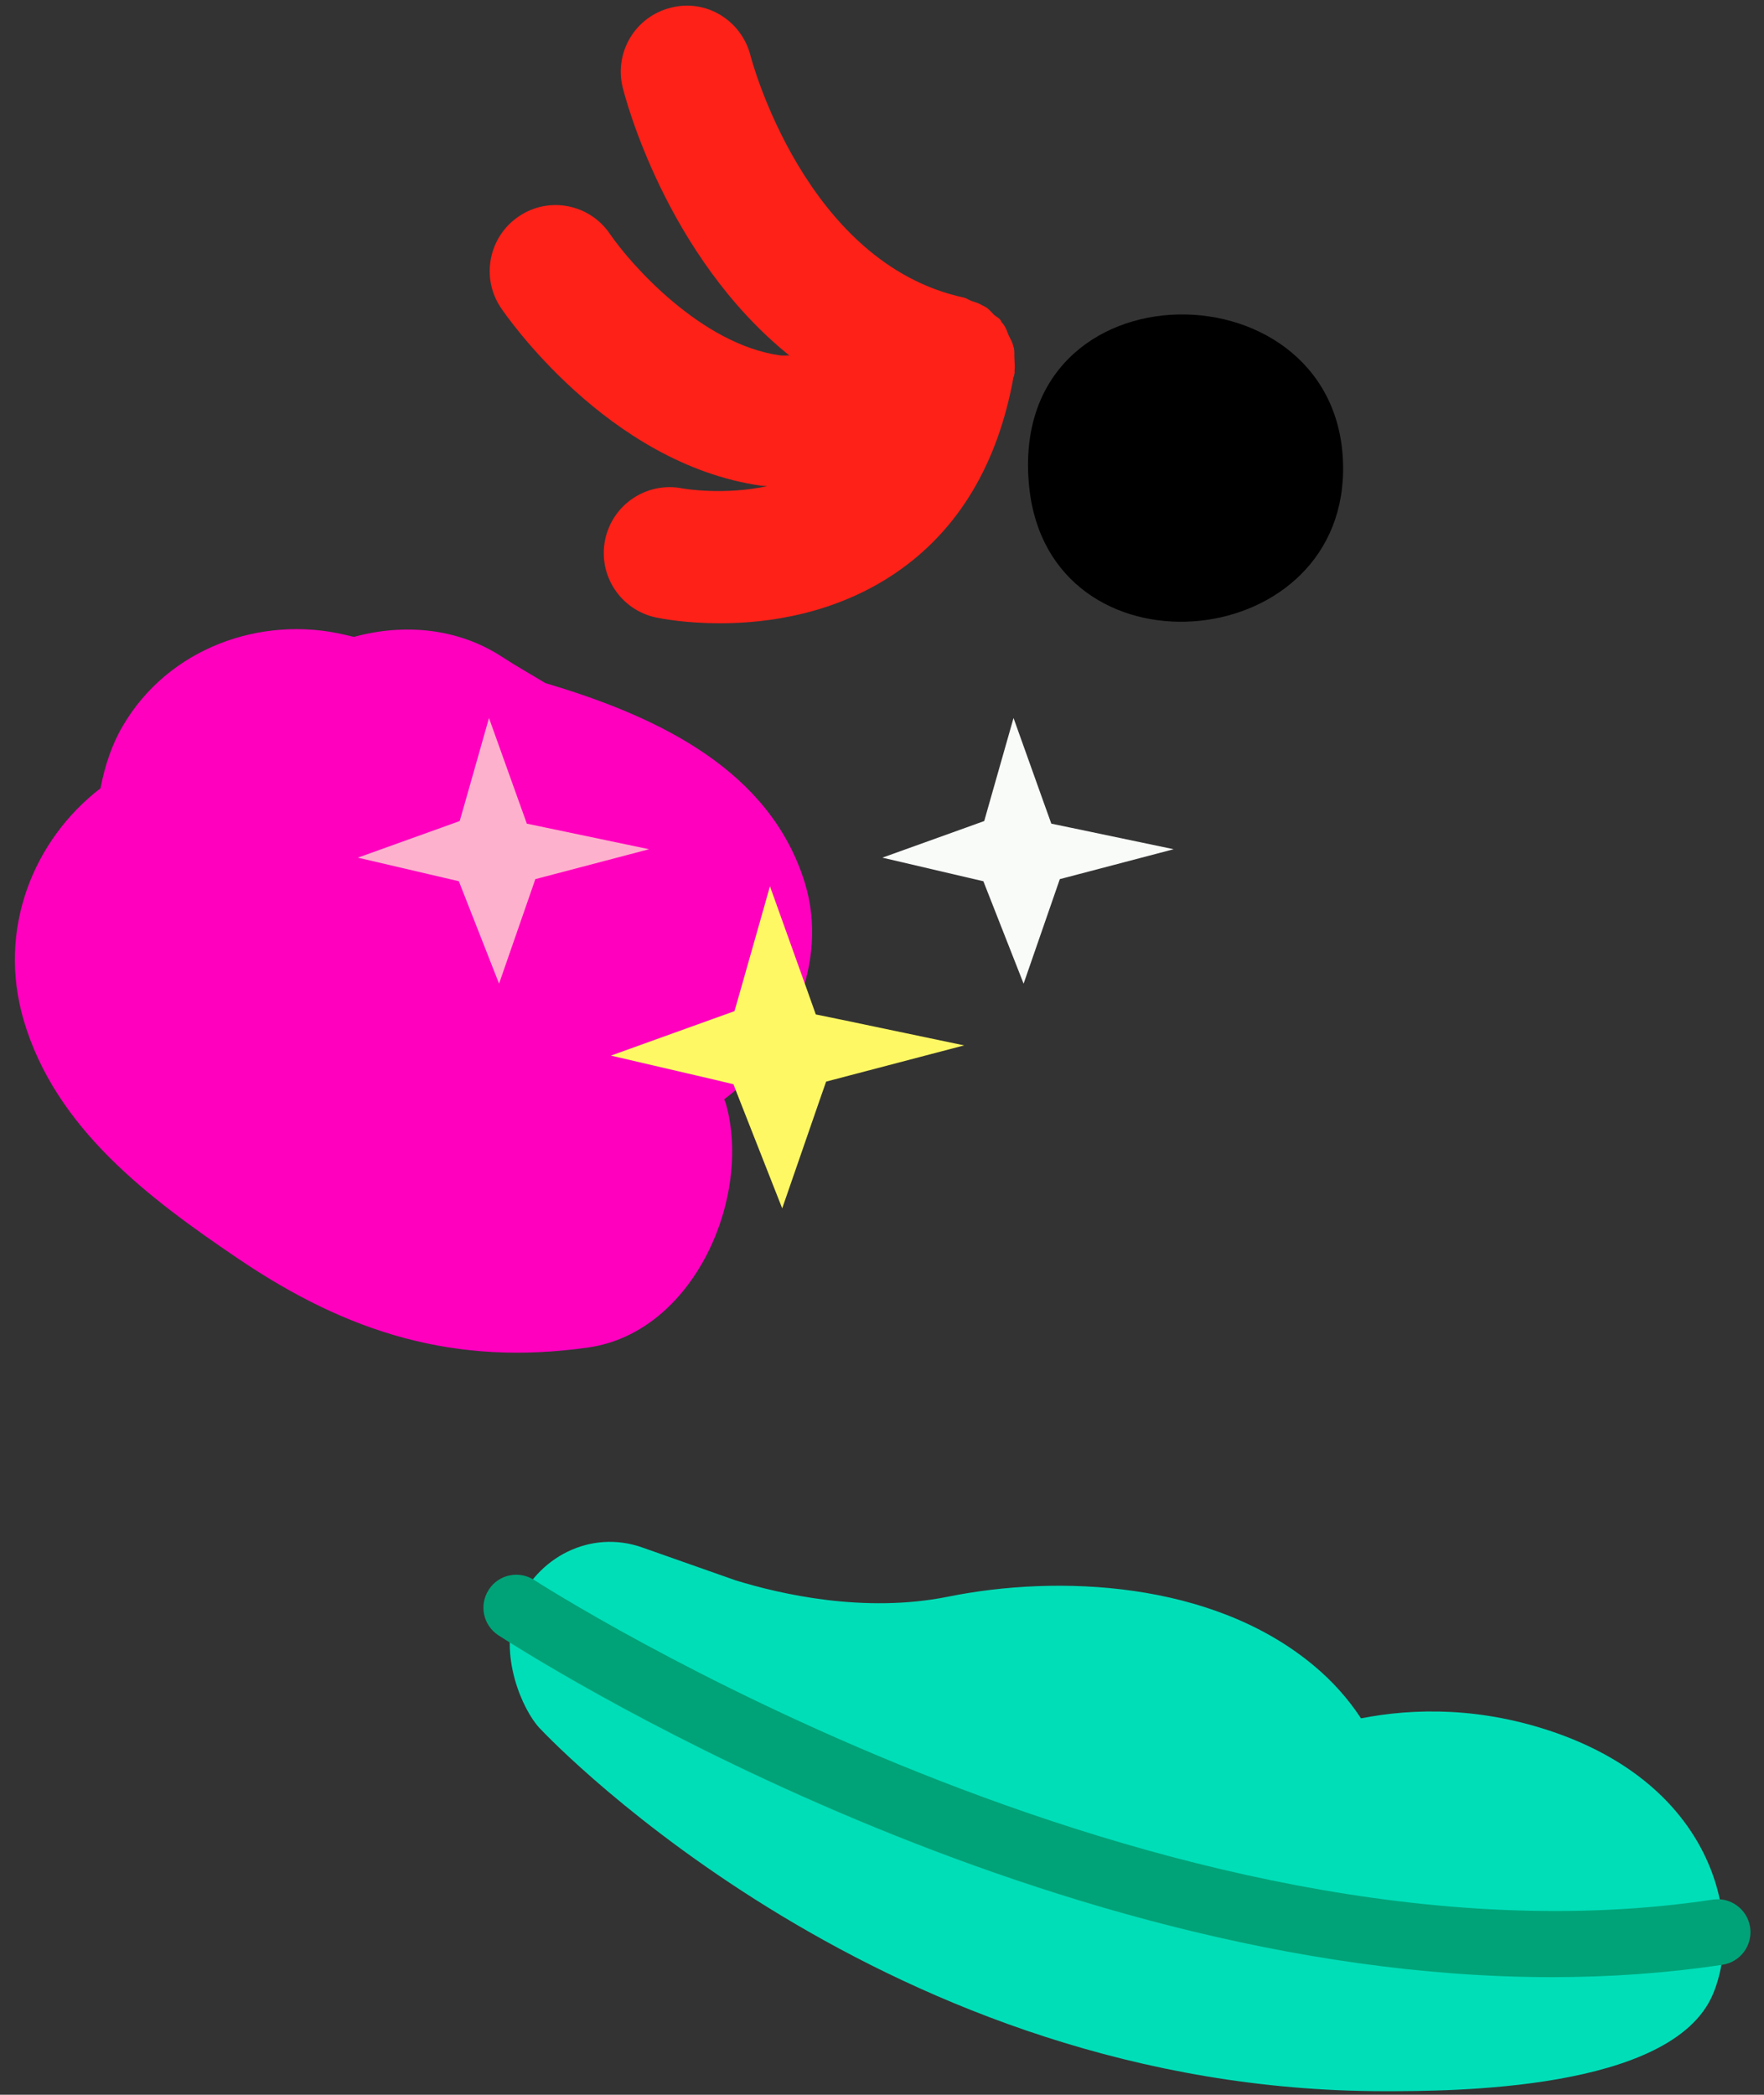
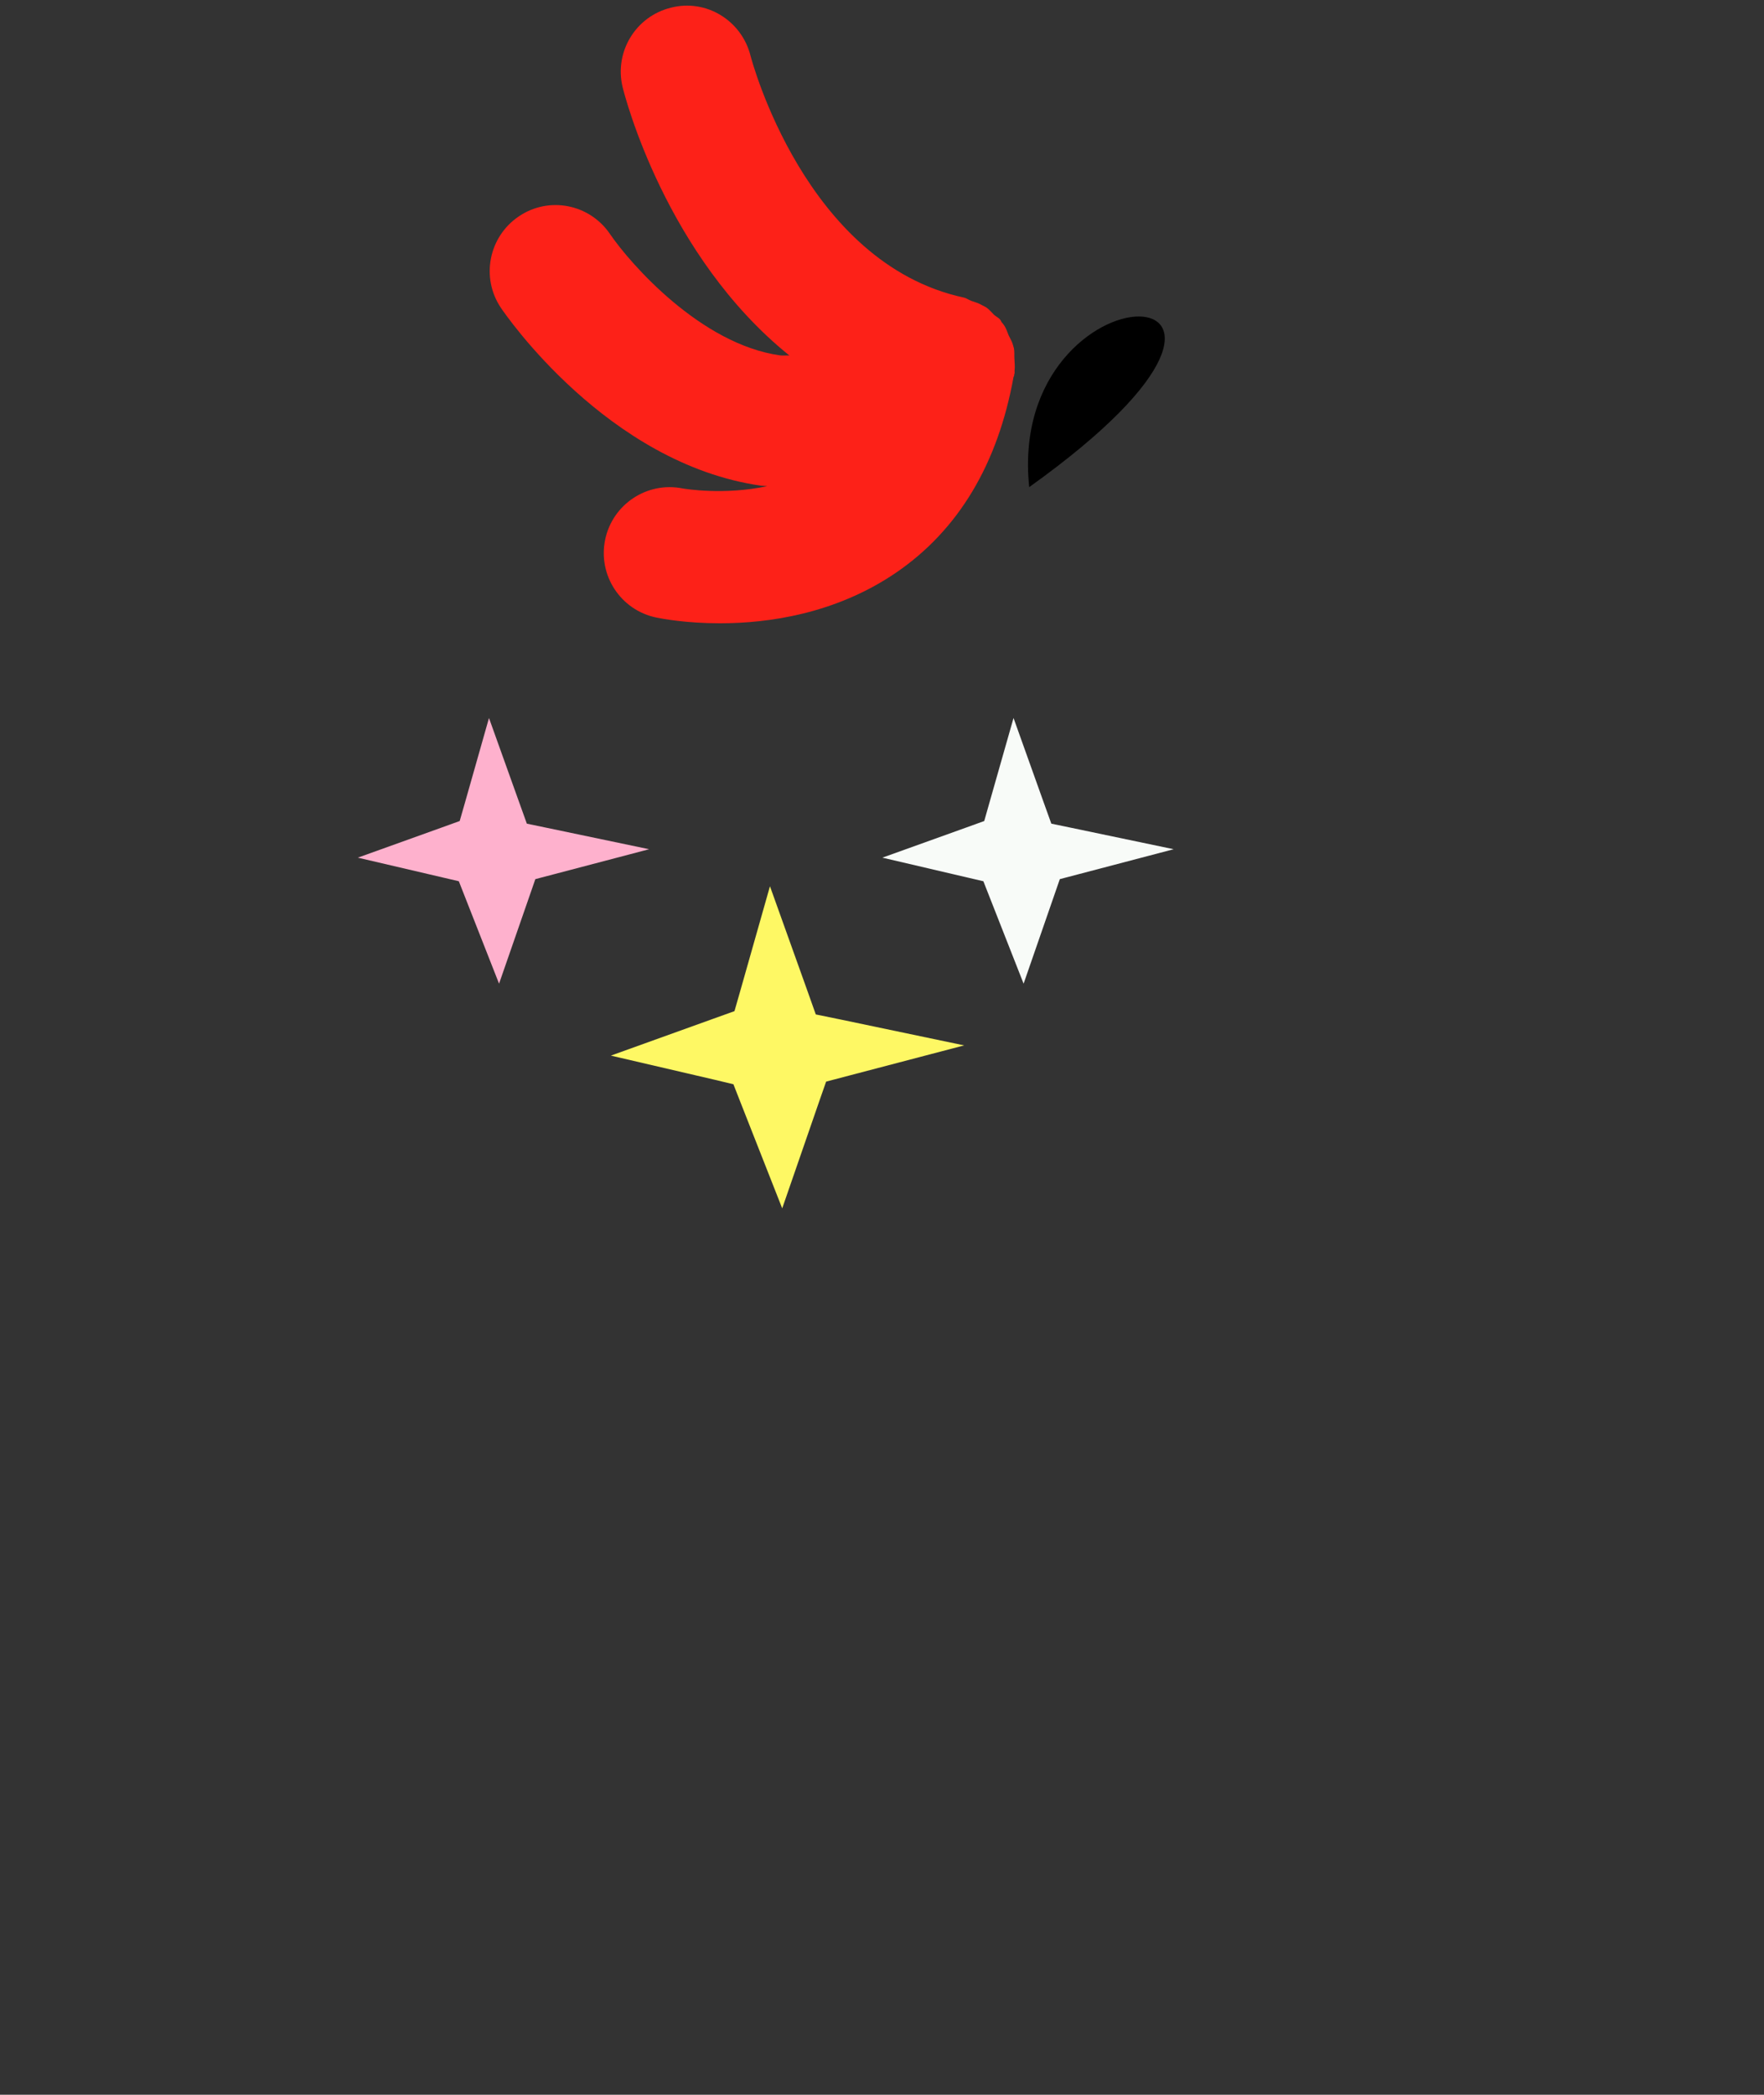
<svg xmlns="http://www.w3.org/2000/svg" xmlns:ns1="http://design.blush" viewBox="6.923 8.215 26.789 31.8" overflow="visible" width="26.789px" height="31.8px">
  <rect x="6.923" y="8.215" width="26.789" height="31.8" fill="#333333" stroke="none" />
  <g id="Expression/Makeup" stroke="none" stroke-width="1" fill="none" fill-rule="evenodd">
    <g id="Group-77" transform="translate(6.4, 7.3)">
      <g id="Group-71" transform="translate(0, 0.117)">
-         <path d="M12.745,14.198 C12.223,12.51 10.566,11.689 8.807,11.169 C8.588,11.036 8.364,10.911 8.148,10.77 C7.473,10.329 6.652,10.26 5.897,10.467 C5.857,10.458 5.816,10.448 5.777,10.438 C4.479,10.126 3.074,10.645 2.389,11.817 C2.225,12.095 2.114,12.422 2.05,12.764 C1.034,13.545 0.475,14.903 0.884,16.29 C1.367,17.927 2.779,18.985 4.133,19.901 C5.809,21.037 7.439,21.541 9.456,21.254 C11.06,21.025 11.941,18.983 11.55,17.563 C11.543,17.536 11.53,17.513 11.521,17.486 C12.515,16.749 13.118,15.408 12.745,14.198" id="Fill-55" fill="#FF00BF" />
        <path d="M15.931,6.422 C15.938,6.36 15.931,6.301 15.928,6.238 C15.925,6.187 15.931,6.135 15.921,6.085 C15.916,6.068 15.911,6.051 15.906,6.033 C15.893,5.983 15.864,5.938 15.841,5.889 C15.819,5.836 15.803,5.781 15.771,5.735 C15.759,5.717 15.745,5.702 15.732,5.686 C15.725,5.676 15.723,5.663 15.714,5.653 C15.688,5.62 15.649,5.605 15.618,5.576 C15.579,5.538 15.546,5.495 15.501,5.465 C15.482,5.452 15.461,5.444 15.441,5.433 C15.387,5.401 15.331,5.385 15.273,5.365 C15.232,5.351 15.2,5.323 15.158,5.315 C12.754,4.795 11.937,1.706 11.921,1.645 C11.787,1.109 11.245,0.776 10.711,0.915 C10.175,1.047 9.848,1.588 9.979,2.124 C10.012,2.258 10.633,4.682 12.511,6.195 C12.463,6.192 12.416,6.199 12.37,6.193 C11.168,6.025 10.098,4.806 9.787,4.351 C9.477,3.894 8.858,3.773 8.402,4.083 C7.944,4.392 7.822,5.013 8.13,5.471 C8.195,5.568 9.748,7.837 12.079,8.171 C12.111,8.175 12.143,8.174 12.175,8.178 C11.52,8.319 10.918,8.218 10.889,8.213 C10.351,8.105 9.825,8.452 9.713,8.991 C9.601,9.532 9.95,10.062 10.491,10.173 C10.576,10.191 10.944,10.26 11.457,10.26 C12.187,10.26 13.211,10.119 14.132,9.491 C15.079,8.843 15.677,7.842 15.915,6.521 C15.918,6.514 15.921,6.509 15.924,6.503 C15.925,6.499 15.922,6.495 15.924,6.491 C15.925,6.481 15.93,6.471 15.931,6.46 C15.934,6.446 15.928,6.435 15.931,6.422" id="Fill-57" fill="#FD2118" />
-         <path d="M24.16,27.107 C23.021,26.707 21.994,26.727 21.192,26.884 C20.997,26.587 20.755,26.315 20.466,26.076 C18.928,24.797 16.588,24.699 14.916,25.038 C13.648,25.292 12.374,24.999 11.691,24.788 C10.839,24.489 10.305,24.299 10.28,24.291 C9.495,24.012 8.671,24.433 8.364,25.204 C8.082,25.918 8.463,26.763 8.716,27.031 C8.954,27.284 14.011,32.544 21.544,32.544 C22.556,32.544 25.91,32.544 26.535,31.075 C26.997,29.982 26.581,27.961 24.16,27.107" id="Fill-59" fill="#00DEB8" />
-         <path d="M24.093,30.813 C16.161,30.813 8.45,25.856 8.092,25.623 C7.86,25.472 7.795,25.163 7.946,24.931 C8.095,24.699 8.405,24.634 8.637,24.785 C8.731,24.846 18.155,30.898 26.532,29.636 C26.804,29.593 27.06,29.783 27.101,30.055 C27.142,30.329 26.954,30.584 26.681,30.625 C25.822,30.754 24.956,30.813 24.093,30.813" id="Fill-61" fill="#00A378" />
        <polygon id="Fill-63" fill="#FEF864" points="12.912 16.198 12.768 15.793 12.216 14.252 11.767 15.834 11.677 16.148 11.354 16.264 9.8 16.823 11.386 17.192 11.661 17.258 11.764 17.521 12.402 19.142 12.983 17.463 13.069 17.218 13.411 17.128 15.165 16.668 13.293 16.276" />
        <polygon id="Fill-65" fill="#F8FBF8" points="16.489 13.302 16.369 12.968 15.915 11.698 15.544 13.001 15.47 13.262 15.204 13.358 13.923 13.818 15.23 14.123 15.457 14.176 15.543 14.395 16.068 15.731 16.548 14.346 16.618 14.144 16.9 14.07 18.347 13.69 16.803 13.367" />
        <polygon id="Fill-67" fill="#FEB1CD" points="8.524 13.302 8.404 12.968 7.949 11.698 7.579 13.001 7.504 13.262 7.238 13.358 5.957 13.818 7.264 14.123 7.491 14.176 7.577 14.395 8.102 15.731 8.583 14.346 8.653 14.144 8.935 14.07 10.381 13.69 8.837 13.367" ns1:color="Skin-500" />
-         <path d="M16.153,8.193 C16.459,11.129 20.883,10.773 20.92,7.949 C20.961,4.756 15.792,4.722 16.153,8.193" id="Fill-69" fill="#000" />
+         <path d="M16.153,8.193 C20.961,4.756 15.792,4.722 16.153,8.193" id="Fill-69" fill="#000" />
      </g>
    </g>
  </g>
</svg>